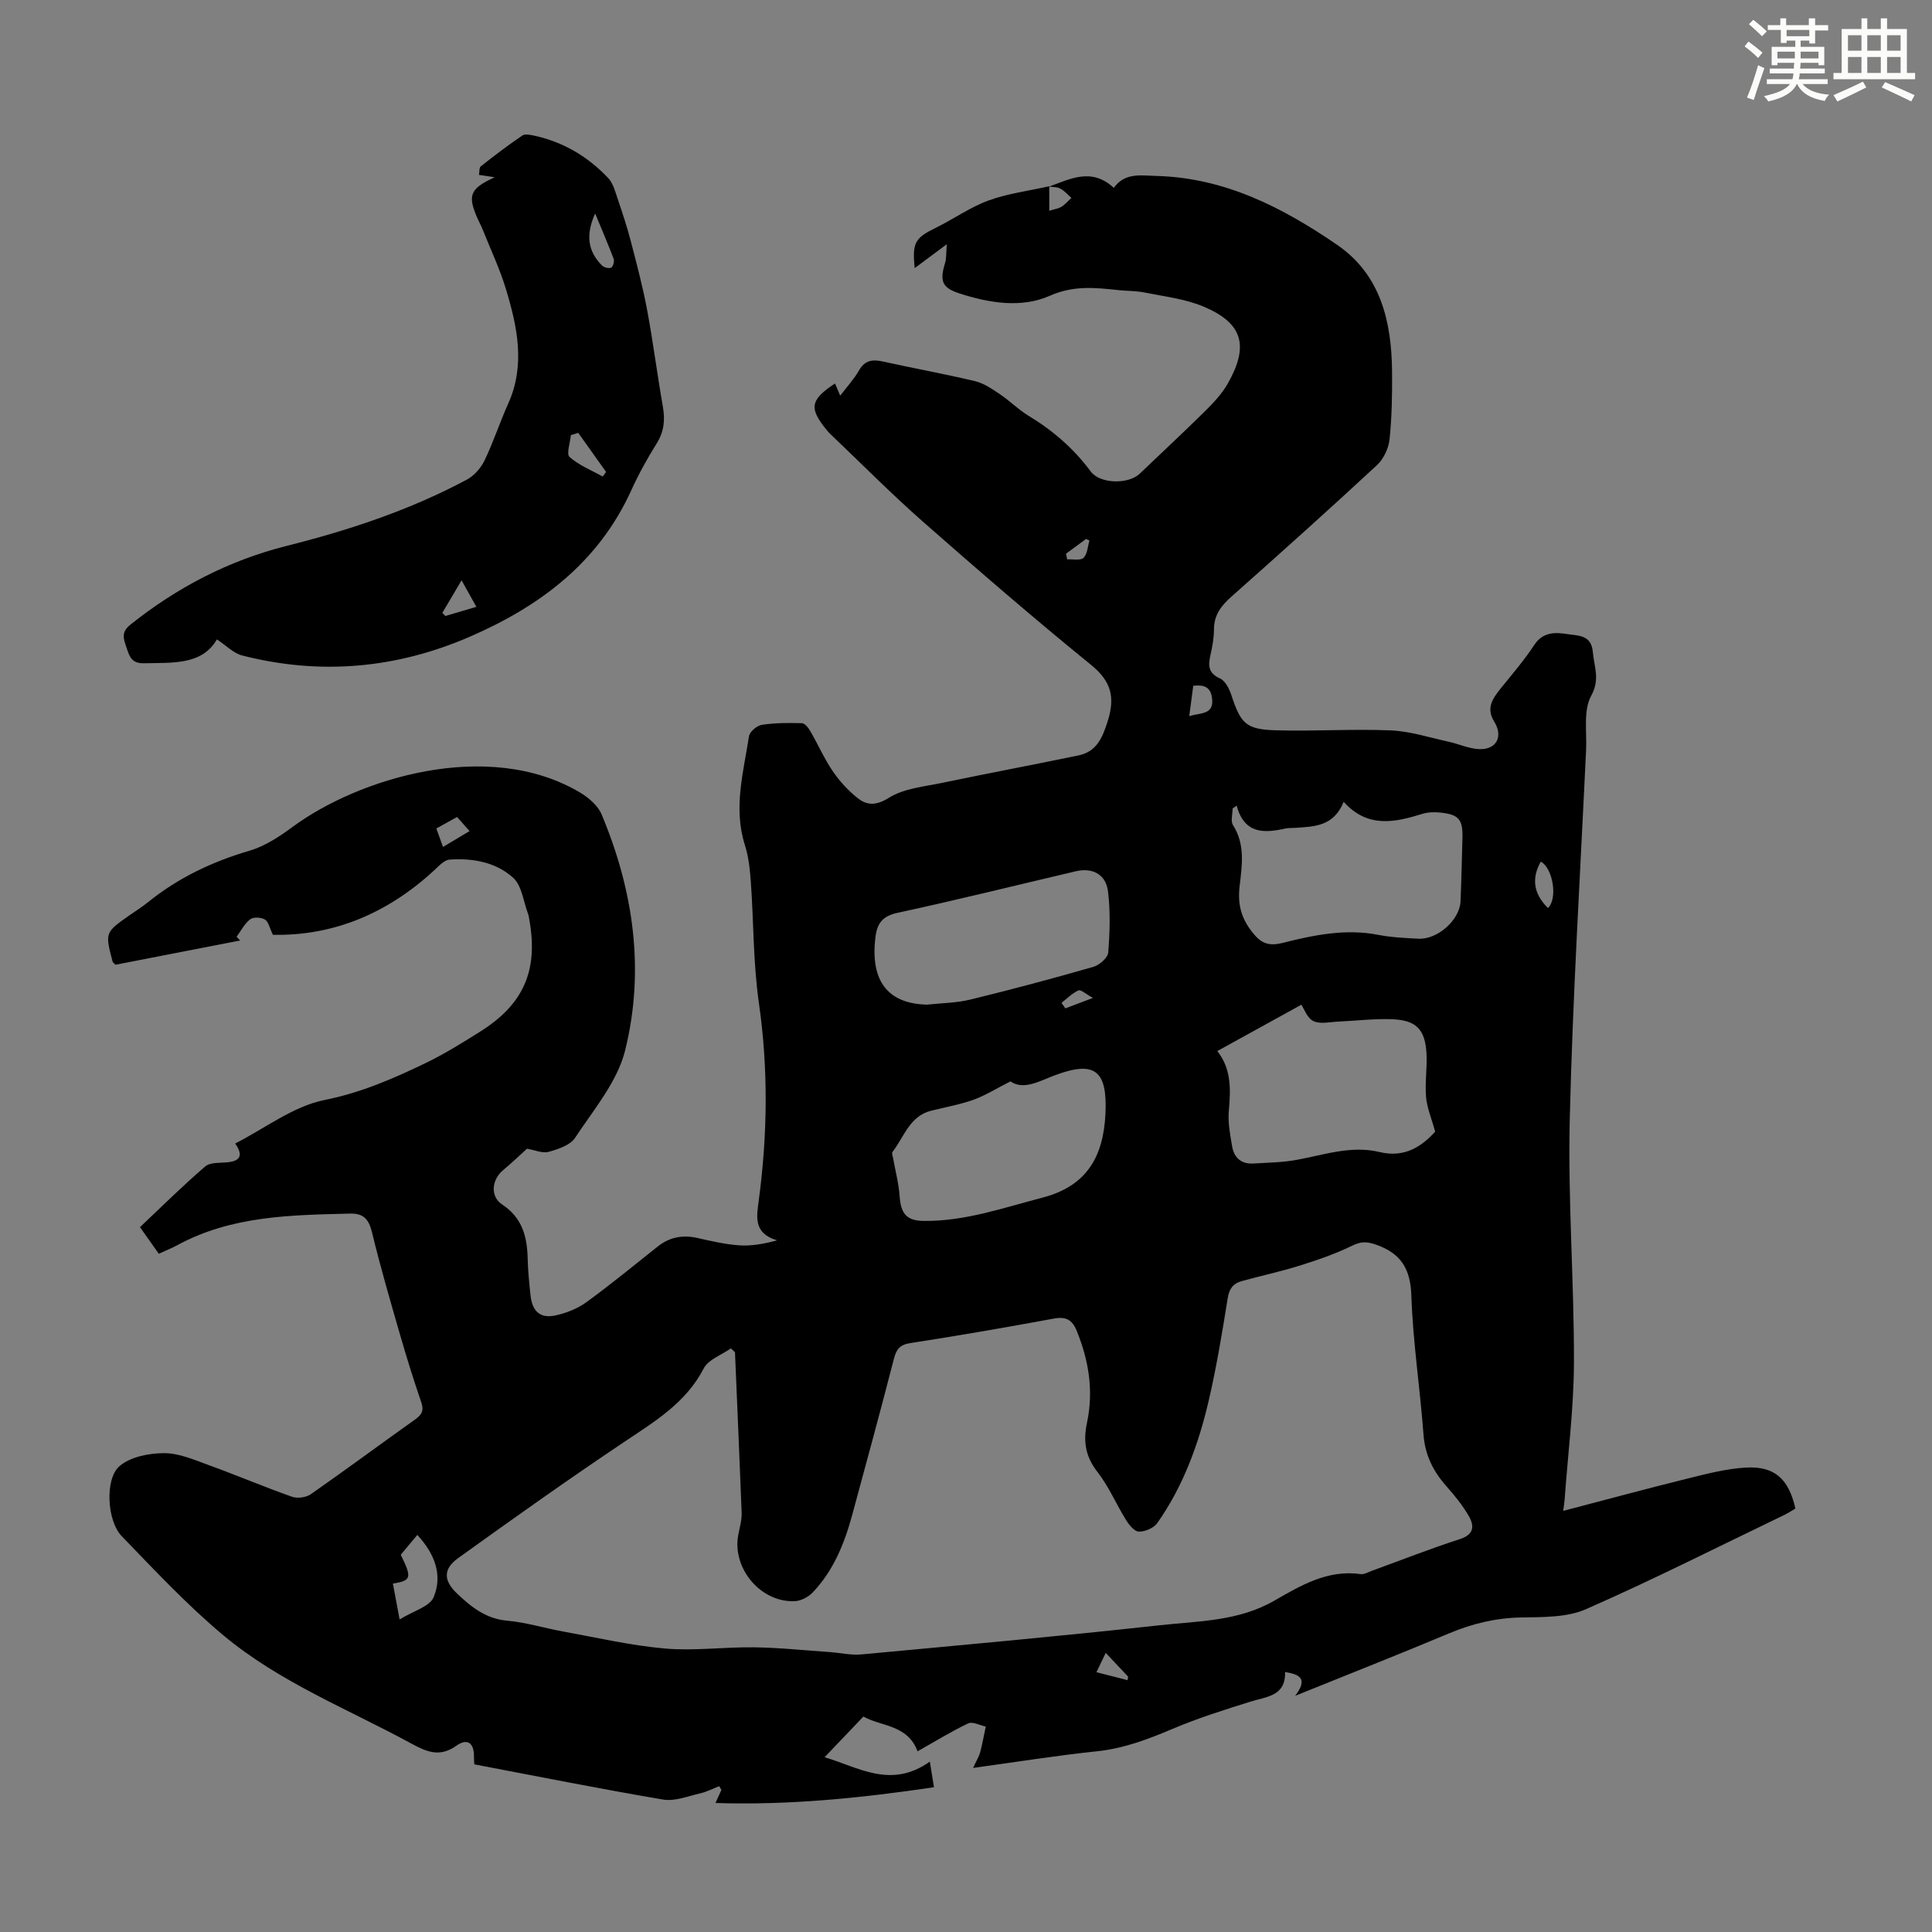
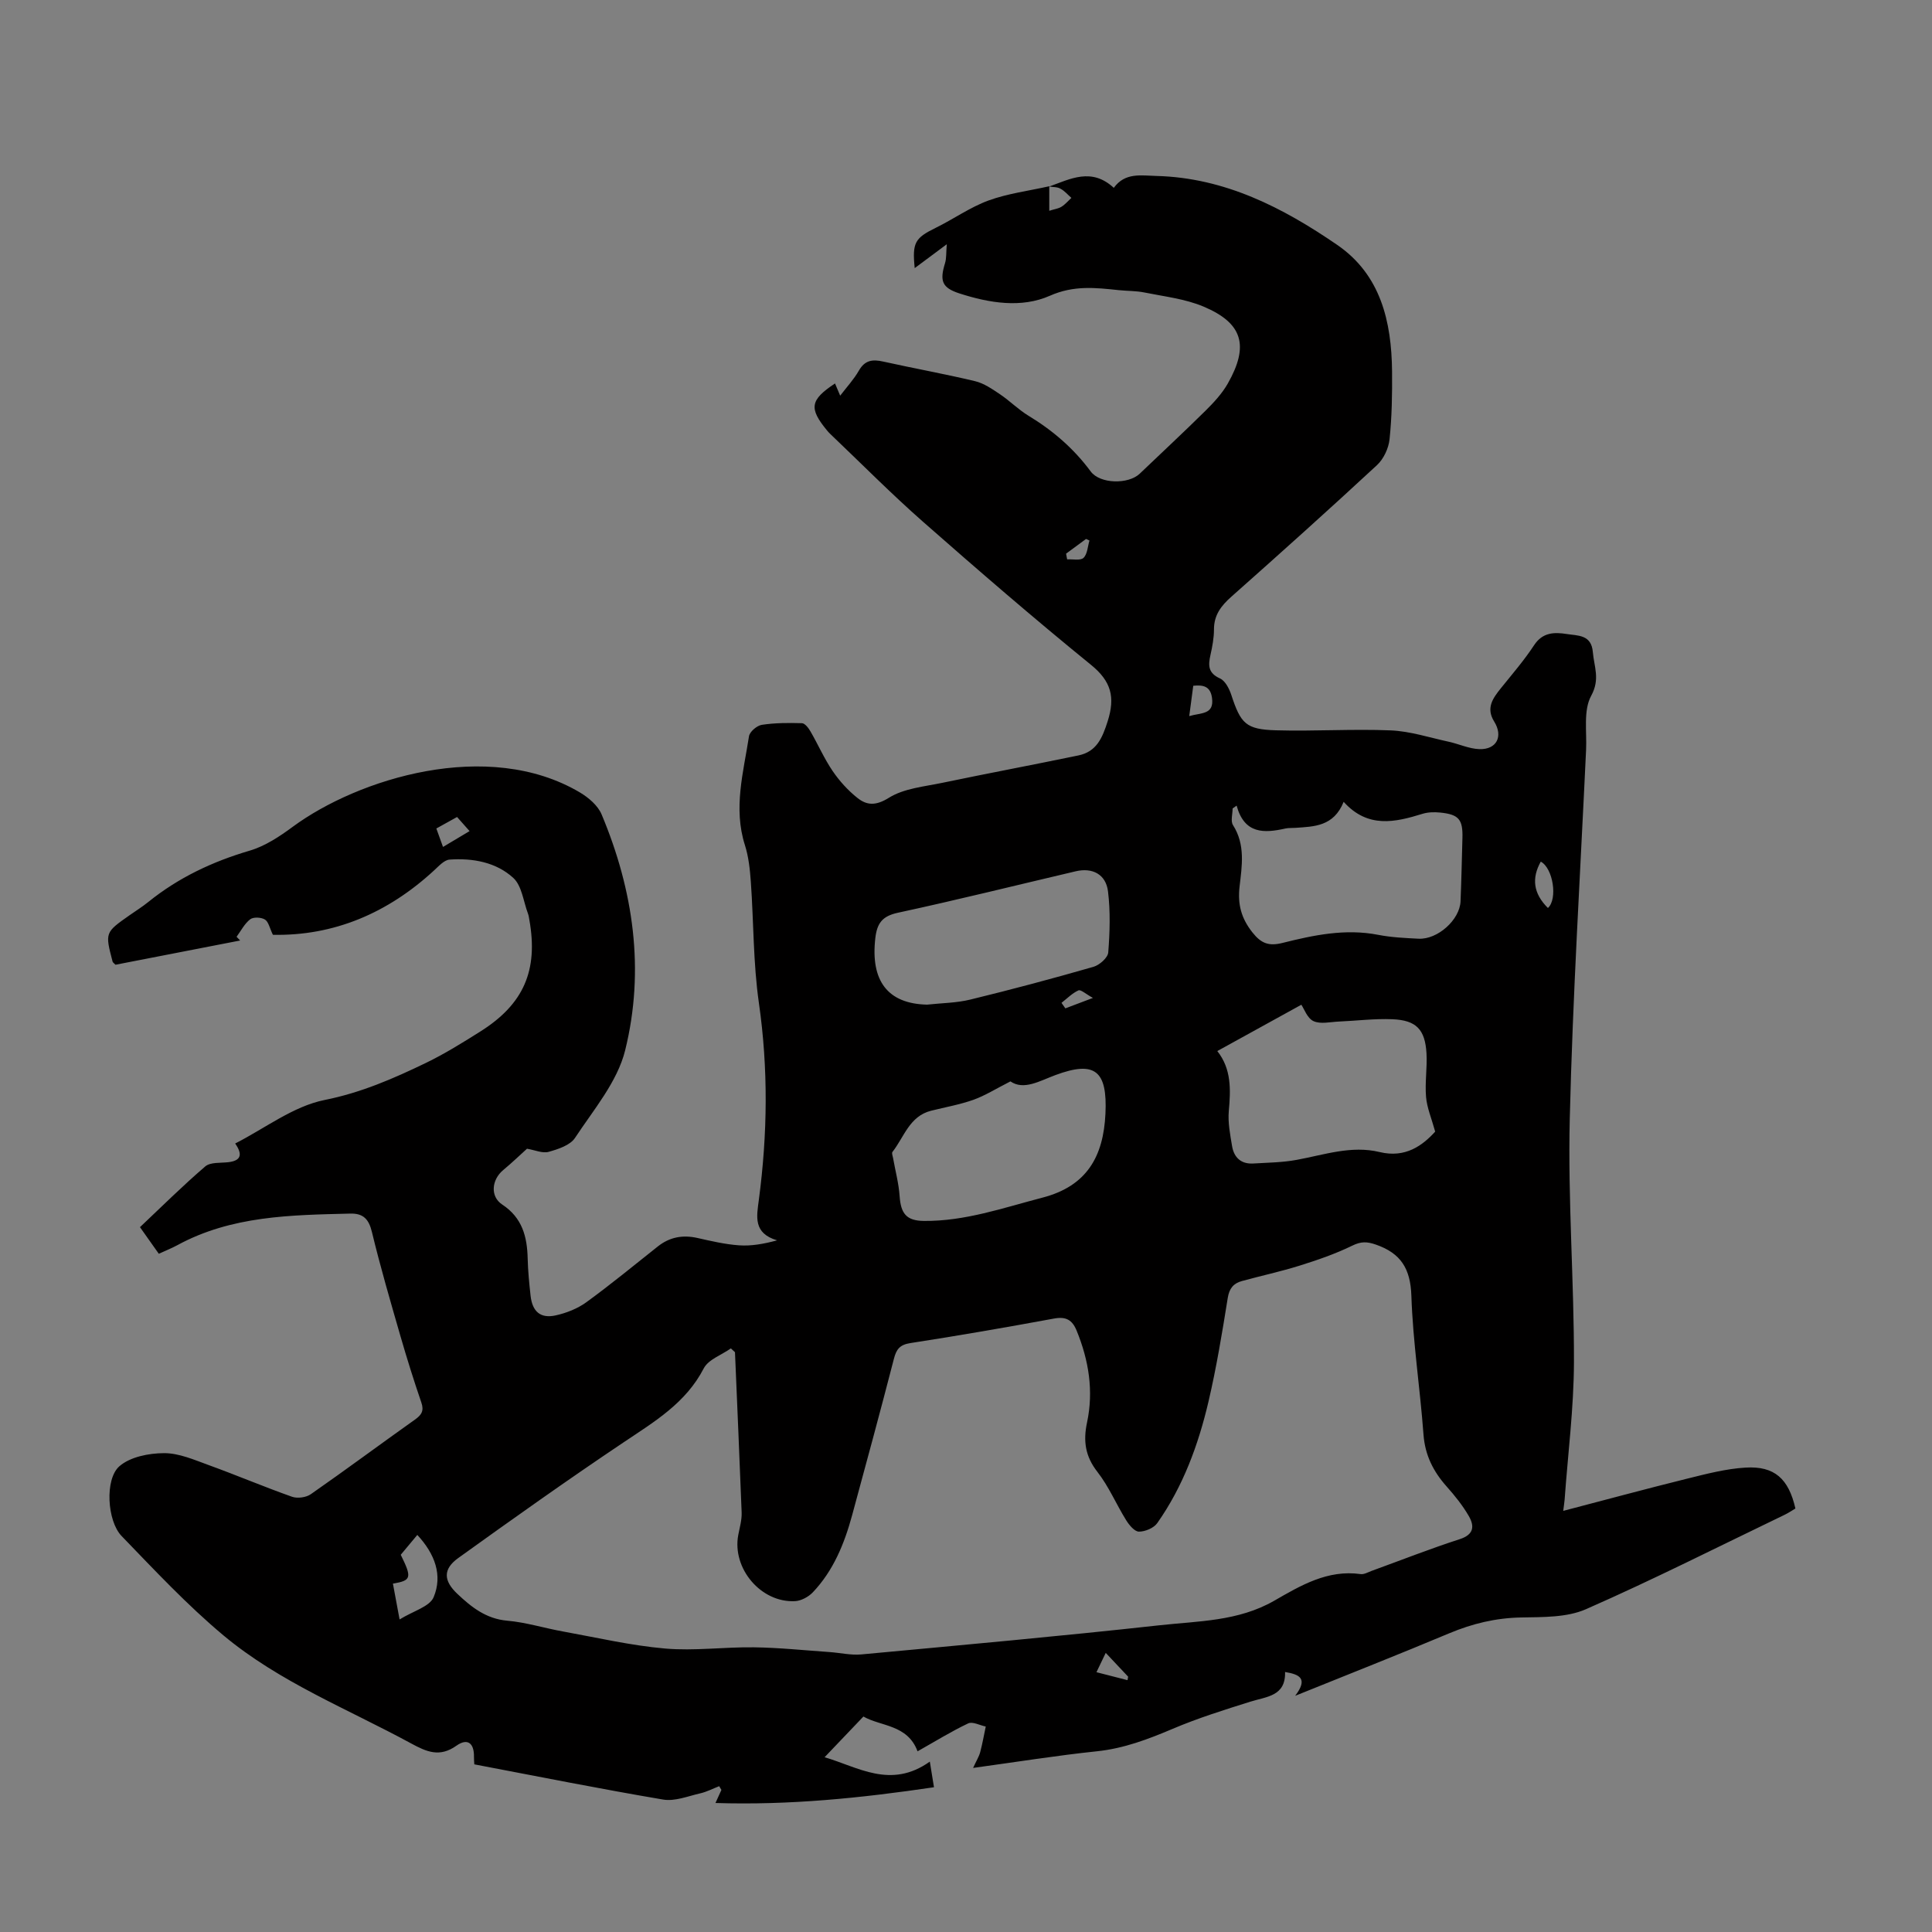
<svg xmlns="http://www.w3.org/2000/svg" enable-background="new 0 0 400 400" viewBox="0 0 400 400">
  <rect x="0" y="0" width="400" height="400" fill="#808080" stroke="none" />
  <path d="m217.23 38.62c4.39-1.58 8.77-3.98 13.37.27 2.34-3.23 5.64-2.54 8.85-2.46 14.15.37 26.16 6.56 37.4 14.27 9.01 6.18 11.26 15.88 11.36 26.18.04 4.7-.03 9.42-.52 14.08-.2 1.87-1.23 4.07-2.6 5.34-9.93 9.2-20.01 18.25-30.15 27.24-2.13 1.89-3.6 3.8-3.6 6.77 0 1.77-.34 3.57-.73 5.31-.48 2.14-.5 3.73 1.97 4.84 1.09.49 1.93 2.13 2.35 3.42 1.94 5.92 3.01 7.14 9.21 7.32 7.93.23 15.88-.31 23.8.02 4.02.17 7.99 1.48 11.97 2.34 2.15.47 4.25 1.47 6.39 1.54 3.58.11 4.96-2.66 3.05-5.72-1.74-2.8-.28-4.81 1.4-6.9 2.35-2.92 4.82-5.78 6.87-8.9 1.78-2.72 4.24-2.71 6.79-2.31 2.27.36 5.07.1 5.37 3.73.25 3.03 1.55 5.59-.34 9.05-1.66 3.03-.88 7.43-1.06 11.23-1.19 25.49-2.77 50.96-3.38 76.46-.4 16.75.91 33.54.87 50.3-.03 9.47-1.25 18.94-1.93 28.42-.04.52-.13 1.05-.29 2.35 8.85-2.31 17.21-4.58 25.62-6.66 4-.99 8.05-2.06 12.13-2.3 5.99-.36 8.92 2.31 10.32 8.47-.69.41-1.41.9-2.19 1.28-13.7 6.59-27.27 13.46-41.18 19.57-3.97 1.74-8.92 1.62-13.43 1.71-5.25.1-10.08 1.27-14.88 3.28-10.28 4.32-20.66 8.4-31.89 12.94 2.69-3.54 1-4.42-2.09-4.93.14 5.03-3.82 5.08-7.18 6.14-5.42 1.7-10.88 3.41-16.1 5.63-5.07 2.15-10.07 4.05-15.63 4.64-8.31.87-16.57 2.2-25.68 3.45.68-1.49 1.21-2.32 1.46-3.23.47-1.76.78-3.56 1.16-5.34-1.23-.25-2.73-1.08-3.64-.65-3.52 1.67-6.85 3.74-10.48 5.78-2.07-5.57-7.61-5.13-11.21-7.2-2.83 2.97-5.33 5.59-8.04 8.43 6.88 1.99 13.69 6.67 21.79.9.36 2.2.57 3.55.86 5.31-15.09 2.23-29.89 3.75-45.24 3.26.57-1.25.9-1.98 1.23-2.71-.15-.26-.31-.51-.46-.77-1.3.5-2.56 1.17-3.91 1.48-2.54.58-5.26 1.7-7.69 1.29-13-2.2-25.93-4.79-39.1-7.29-.03-.53-.08-1.05-.07-1.56.05-2.82-1.32-3.94-3.62-2.31-3.49 2.48-6.18 1.28-9.39-.46-13.15-7.15-27.28-12.7-38.87-22.38-7.51-6.28-14.26-13.51-21.08-20.57-2.99-3.09-3.51-11.76-.46-14.43 2.23-1.95 6.09-2.71 9.24-2.72 3.1-.02 6.28 1.39 9.31 2.49 5.77 2.09 11.43 4.5 17.21 6.54 1.12.39 2.91.15 3.88-.53 7.25-5.05 14.35-10.33 21.55-15.44 1.38-.98 1.93-1.82 1.33-3.56-1.55-4.52-2.98-9.09-4.31-13.69-2.07-7.18-4.17-14.35-5.92-21.61-.65-2.68-1.81-3.86-4.46-3.8-12.29.3-24.61.43-35.84 6.55-1.17.63-2.41 1.12-3.82 1.77-1.27-1.79-2.48-3.5-3.9-5.51 4.52-4.27 8.87-8.59 13.51-12.57 1.07-.92 3.16-.69 4.79-.88 2.51-.3 3.08-1.48 1.41-3.87 6.18-3.14 12.02-7.71 18.52-9.01 7.55-1.51 14.22-4.42 20.92-7.65 3.91-1.89 7.64-4.21 11.32-6.53 8.99-5.66 12.01-12.66 10.15-23.1-.08-.44-.13-.9-.29-1.31-.95-2.52-1.26-5.76-3.04-7.39-3.55-3.25-8.38-4.13-13.19-3.79-1.11.08-2.23 1.34-3.19 2.22-9.61 8.88-20.81 13.61-33.39 13.35-.68-1.4-.9-2.7-1.65-3.16-.78-.48-2.39-.56-3.05-.05-1.17.9-1.91 2.38-2.82 3.62.25.26.49.51.74.77-8.65 1.68-17.29 3.36-25.81 5.02-.32-.33-.55-.47-.6-.65-1.58-6.03-1.57-6.03 3.53-9.61 1.28-.9 2.62-1.73 3.83-2.71 6.26-5.06 13.32-8.39 21.05-10.66 3.18-.94 6.18-2.93 8.9-4.94 13.5-9.94 40.38-18.38 59.43-7.11 1.79 1.06 3.73 2.71 4.5 4.54 6.62 15.76 8.99 32.26 4.88 48.86-1.61 6.52-6.54 12.3-10.38 18.13-1.01 1.53-3.5 2.34-5.47 2.89-1.25.35-2.81-.37-4.47-.65-1.33 1.2-3.09 2.89-4.95 4.44-2.36 1.97-2.73 5.43-.19 7.11 4.17 2.75 5.17 6.65 5.28 11.19.06 2.57.32 5.14.6 7.7.37 3.28 2.04 4.76 5.19 4.07 2.22-.49 4.53-1.4 6.35-2.72 5.06-3.68 9.9-7.67 14.81-11.56 2.46-1.95 5.16-2.43 8.2-1.75 2.83.64 5.7 1.31 8.58 1.52 2.53.18 5.1-.27 7.91-1.03-5.01-1.49-4.22-4.97-3.78-8.38 1.8-13.59 1.97-27.13.01-40.78-1.19-8.27-1.07-16.72-1.67-25.09-.18-2.55-.46-5.18-1.23-7.6-2.43-7.64-.3-15.06.85-22.51.14-.94 1.63-2.21 2.65-2.37 2.73-.42 5.54-.42 8.32-.34.61.02 1.36 1 1.76 1.7 1.57 2.71 2.83 5.61 4.58 8.19 1.42 2.08 3.18 4.03 5.15 5.59 1.96 1.56 3.82 1.64 6.51-.04 3.12-1.95 7.31-2.31 11.08-3.1 9.38-1.96 18.79-3.72 28.17-5.67 3.75-.78 4.94-3.61 6.04-7.07 1.59-5 .74-8.28-3.46-11.69-11.8-9.59-23.31-19.54-34.73-29.58-6.63-5.83-12.84-12.12-19.24-18.21-.24-.23-.47-.48-.68-.74-3.77-4.58-3.52-6.29 1.66-9.72.33.78.64 1.52 1.07 2.53 1.38-1.81 2.84-3.38 3.88-5.2 1.24-2.17 2.83-2.36 5.04-1.86 6.33 1.41 12.72 2.55 19.02 4.06 1.83.44 3.54 1.63 5.15 2.71 2.04 1.37 3.8 3.17 5.89 4.44 5.04 3.05 9.37 6.78 12.89 11.54 1.93 2.61 7.81 2.7 10.15.46 4.52-4.33 9.12-8.59 13.58-13 1.73-1.71 3.46-3.57 4.65-5.66 4.45-7.84 3.11-12.51-5.03-15.94-3.81-1.6-8.11-2.08-12.21-2.91-1.74-.36-3.56-.3-5.34-.49-4.81-.51-9.31-1.03-14.25 1.16-5.9 2.61-12.54 1.52-18.73-.48-3.62-1.17-4.12-2.58-2.98-6.27.31-1.01.21-2.15.36-3.91-2.54 1.89-4.54 3.38-6.64 4.94-.54-5.3.06-6.23 4.35-8.34 3.69-1.81 7.11-4.26 10.93-5.66 4.02-1.46 8.37-2 12.58-2.95v5.08c1.12-.36 1.93-.45 2.55-.85.76-.48 1.36-1.2 2.03-1.82-.74-.64-1.39-1.44-2.23-1.88-.62-.4-1.54-.34-2.36-.47zm-65.06 241.34c-.28-.26-.57-.53-.85-.79-1.92 1.36-4.66 2.29-5.62 4.14-3.71 7.17-10.16 11-16.5 15.25-11.6 7.77-22.98 15.86-34.32 24.01-3.19 2.29-3.08 4.69-.2 7.41 2.93 2.77 5.97 5.19 10.36 5.57 3.87.34 7.67 1.54 11.52 2.23 7.03 1.27 14.04 2.91 21.13 3.53 6.09.53 12.29-.34 18.44-.25 5.2.07 10.4.62 15.6.98 2.2.15 4.43.69 6.6.49 20.6-1.92 41.21-3.77 61.78-6.04 8.01-.88 16.26-.8 23.71-5.08 5.44-3.13 11.05-6.48 17.89-5.51.7.1 1.5-.38 2.23-.65 6.09-2.21 12.12-4.59 18.28-6.58 2.97-.96 3.07-2.71 1.89-4.77-1.27-2.2-2.9-4.23-4.6-6.14-2.76-3.1-4.47-6.47-4.79-10.74-.71-9.59-2.19-19.15-2.51-28.74-.19-5.62-2.17-8.8-7.35-10.6-1.86-.64-3.06-.67-4.87.21-3.48 1.7-7.19 2.98-10.9 4.14-3.93 1.23-7.97 2.1-11.95 3.19-1.76.48-2.63 1.52-2.95 3.52-1.15 7.17-2.33 14.35-3.98 21.42-2.1 8.96-5.26 17.58-10.61 25.18-.72 1.03-2.51 1.77-3.8 1.77-.9-.01-2.03-1.37-2.65-2.38-2.05-3.3-3.58-6.97-5.95-10-2.52-3.23-2.96-6.39-2.14-10.22 1.39-6.54.36-12.88-2.16-19.03-.91-2.22-2.21-2.94-4.66-2.49-9.89 1.82-19.81 3.55-29.75 5.08-2.21.34-2.91 1.28-3.42 3.27-2.79 10.82-5.72 21.6-8.65 32.38-1.6 5.88-3.87 11.47-8.14 15.96-.9.94-2.4 1.75-3.66 1.82-7.06.38-13.09-6.77-11.77-13.7.29-1.53.75-3.09.7-4.63-.42-11.09-.92-22.15-1.38-33.21zm99.86-62.35c2.94 3.72 2.78 7.99 2.38 12.42-.21 2.39.28 4.87.68 7.27.4 2.37 1.88 3.75 4.41 3.59 2.99-.18 6.02-.21 8.95-.75 5.7-1.04 11.32-3.04 17.19-1.62 5.36 1.3 8.91-1.38 11.5-4.23-.76-2.75-1.7-4.93-1.89-7.17-.26-2.99.26-6.04.09-9.04-.29-4.95-2.12-6.86-7.08-7.06-3.67-.15-7.36.32-11.04.48-1.78.07-3.81.59-5.28-.09-1.28-.59-1.94-2.55-2.51-3.39-5.73 3.17-11.43 6.3-17.4 9.59zm4-50.81c-.28.19-.55.39-.83.58 0 1.17-.45 2.63.08 3.45 2.59 4.06 1.85 8.46 1.36 12.72-.42 3.69.34 6.57 2.68 9.52 1.83 2.31 3.43 2.84 6.18 2.16 6.5-1.63 13.04-3.01 19.85-1.68 2.73.53 5.55.66 8.34.8 3.96.2 8.54-3.91 8.7-7.75.18-4.36.27-8.72.39-13.07.11-3.88-.74-4.91-4.62-5.3-1.2-.12-2.51-.09-3.64.26-5.72 1.77-11.33 3.05-16.33-2.48-2.07 5.13-6.12 5.11-10.03 5.39-.67.05-1.36-.01-2.01.13-4.42.99-8.5 1.19-10.12-4.73zm-64.09 41.2c2.99-.33 6.06-.34 8.96-1.05 8.54-2.08 17.04-4.35 25.49-6.78 1.25-.36 2.98-1.88 3.06-2.98.33-4.19.46-8.48-.05-12.64-.44-3.55-3.23-4.97-6.68-4.16-12.28 2.88-24.52 5.93-36.85 8.59-3.22.7-4.28 2.18-4.64 5.21-1.04 8.9 2.57 13.63 10.71 13.81zm17.26 15.89c-3.05 1.55-5.26 2.95-7.66 3.81-2.83 1-5.82 1.53-8.75 2.26-4.5 1.12-5.6 5.46-8.02 8.54-.18.23.04.81.12 1.21.47 2.66 1.19 5.3 1.37 7.97.25 3.6 1.43 5.06 5 5.1 8.52.09 16.45-2.71 24.56-4.82 9.22-2.39 12.63-8.53 13.05-17.37.43-8.94-2.18-11.03-10.32-8.02-3.28 1.21-6.58 3.23-9.35 1.32zm-122.8 93.9c-1.15 1.38-2.25 2.69-3.43 4.11 2.35 4.76 2.22 5.33-1.62 5.97.4 2.13.79 4.26 1.38 7.42 2.86-1.77 6.23-2.65 7.05-4.61 1.89-4.51.29-8.94-3.38-12.89zm234.08-129.8c2.05-1.85 1.08-8.23-1.48-9.6-1.91 3.43-1.57 6.57 1.48 9.6zm-74.26-39.73c2.46-.73 5.21-.26 4.71-3.79-.33-2.37-1.79-2.71-3.88-2.49-.27 2.03-.52 3.88-.83 6.28zm-154.5 27.09c2.04-1.22 3.67-2.19 5.5-3.28-1.07-1.2-1.79-2.01-2.59-2.92-1.51.84-2.84 1.58-4.29 2.38.44 1.24.81 2.26 1.38 3.82zm141.72 172.51c.04-.24.09-.48.13-.72-1.4-1.48-2.79-2.96-4.64-4.93-.71 1.48-1.31 2.74-1.92 4 2.15.55 4.29 1.1 6.43 1.65zm-12.72-233.23c.07.39.15.79.22 1.18 1.16-.07 2.75.3 3.39-.31.81-.78.86-2.36 1.23-3.59-.23-.11-.46-.22-.7-.33-1.38 1.01-2.76 2.03-4.14 3.05zm5.56 91.98c-1.48-.81-2.51-1.78-3-1.56-1.29.58-2.35 1.68-3.51 2.58.27.38.53.76.8 1.14 1.59-.6 3.19-1.21 5.71-2.16z" fill="#010000" />
-   <path d="m44.91 132.38c-3.11 5.36-9.19 4.8-15.15 4.94-2.66.06-3.01-1.62-3.63-3.43-.59-1.73-1.05-3.04.89-4.58 9.67-7.71 20.38-13.29 32.37-16.3 12.93-3.25 25.52-7.42 37.3-13.73 1.5-.81 2.88-2.39 3.63-3.95 1.84-3.82 3.15-7.88 4.89-11.74 3.58-7.95 1.92-15.81-.41-23.57-1.3-4.35-3.28-8.5-4.97-12.74-.25-.62-.59-1.21-.86-1.82-2.24-4.99-1.76-6.37 3.45-8.76-1.32-.2-2.16-.33-3.25-.49.12-.62.01-1.49.37-1.77 2.8-2.21 5.65-4.38 8.6-6.38.59-.4 1.74-.13 2.58.05 5.96 1.32 11.01 4.33 15.17 8.72 1.06 1.11 1.5 2.89 2.02 4.42.99 2.91 1.95 5.83 2.72 8.8 1.23 4.72 2.48 9.44 3.37 14.23 1.23 6.59 2.07 13.25 3.23 19.85.49 2.77.28 5.19-1.26 7.66-1.95 3.12-3.75 6.37-5.27 9.72-6.79 14.95-18.89 24.01-33.44 30.32-15.27 6.62-31.05 8.01-47.2 3.86-1.75-.47-3.23-2.05-5.15-3.31zm74.81-42.76c-.51.16-1.02.31-1.53.47-.13 1.56-.97 3.9-.27 4.52 1.95 1.73 4.53 2.75 6.87 4.05.23-.32.46-.63.69-.95-1.93-2.7-3.85-5.39-5.76-8.09zm3.5-45.43c-2.03 4.49-1.48 7.88 1.42 10.78.41.41 1.43.67 1.9.44.39-.2.7-1.31.51-1.82-1.12-2.97-2.38-5.87-3.83-9.4zm-24.59 81.45c-.91-1.63-1.68-3.01-3.07-5.49-1.65 2.79-2.81 4.77-3.98 6.74l.64.64c2.05-.6 4.1-1.2 6.41-1.89z" fill="#010000" />
  <g fill="#fbfcfa">
-     <path d="m361.2 9.6.8-1c.9.7 1.9 1.4 2.9 2.3l-.9 1.1c-1-1-2-1.8-2.8-2.4zm.5 10.6c.9-2.1 1.6-4.3 2.3-6.7.4.2.8.4 1.3.6-.7 2.1-1.5 4.3-2.2 6.6zm.4-15.2.9-.9c1 .8 2 1.6 2.8 2.4l-1 1c-.9-.9-1.8-1.7-2.7-2.5zm12.5-1.2h1.2v1.4h2.7v1.1h-2.7v2.7h-1.2v-.6h-1.8v1.3h4.9v3.8h-1.2v-.5h-3.7c0 .4-.1.9-.1 1.2h5.1v1h-5.2c0 .5-.1.9-.2 1.2h6v1h-5.2c1.1 1.3 2.9 2 5.5 2.2-.4.4-.7.8-.9 1.3-2.9-.5-4.8-1.6-5.7-3.5h-.1c-.8 1.7-2.7 2.9-5.9 3.6-.2-.4-.6-.8-.9-1.1 2.8-.6 4.6-1.4 5.4-2.5h-4.8v-1h5.3c.1-.3.2-.7.2-1.2h-4.9v-1h5c0-.4 0-.8.1-1.2h-3.5v.5h-1.2v-3.8h4.9v-1.3h-1.8v.5h-1.2v-2.7h-2.7v-1h2.6v-1.4h1.2v1.4h4.7v-1.4zm-6.6 8.3h3.6c0-.4 0-.9 0-1.4h-3.6zm1.9-4.6h4.7v-1.3h-4.7zm6.6 3.2h-3.7v1.4h3.7z" />
-     <path d="m385.3 3.8h1.3v2.2h2.8v-2.2h1.3v2.2h4.1v9.1h1.7v1.3h-16.9v-1.3h1.7v-9.1h4.1v-2.2zm.4 13.1.7 1.2c-1.8.9-3.8 1.9-6 2.9-.2-.4-.5-.8-.8-1.3 2.3-1 4.3-1.9 6.1-2.8zm-3.1-6.4h2.8v-3.2h-2.8zm0 4.6h2.8v-3.3h-2.8zm4-4.6h2.8v-3.2h-2.8zm0 4.6h2.8v-3.3h-2.8zm3.7 1.9c2.1.9 4.1 1.8 6.1 2.7l-.7 1.3c-2.2-1.1-4.2-2-6.1-2.9zm3.2-9.7h-2.8v3.2h2.8zm-2.8 7.8h2.8v-3.3h-2.8z" />
-   </g>
+     </g>
</svg>